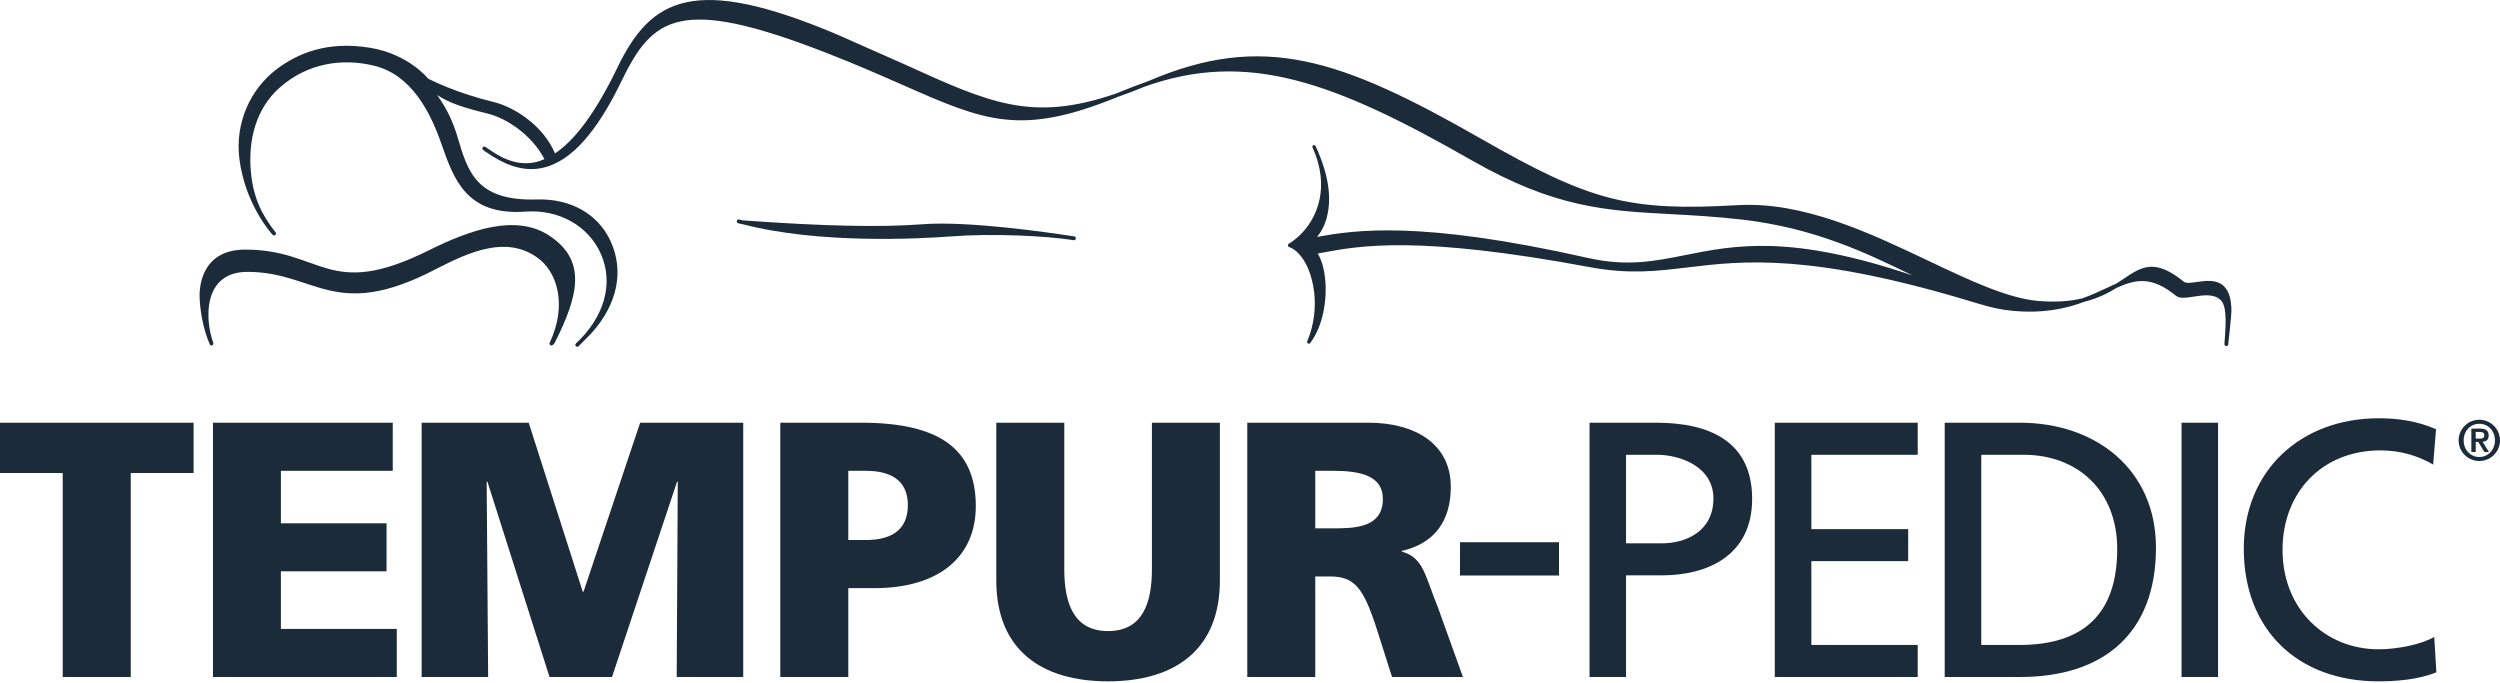
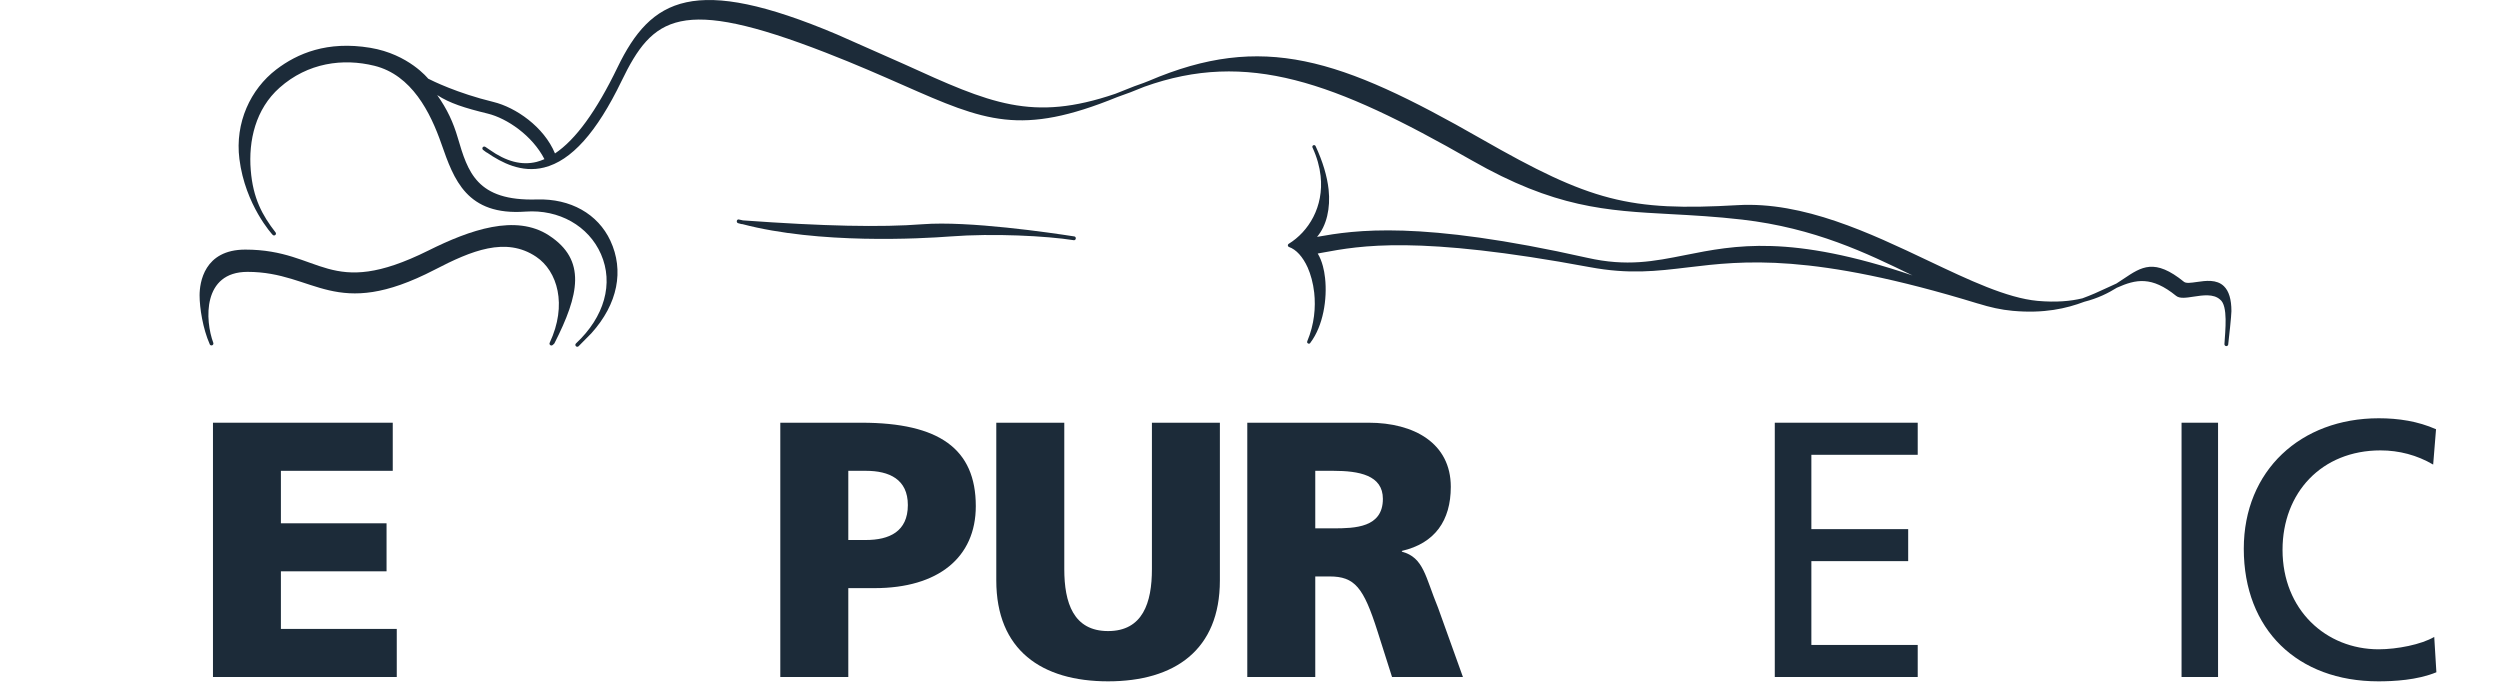
<svg xmlns="http://www.w3.org/2000/svg" width="150" height="41" viewBox="0 0 150 41" fill="none">
  <g clip-path="url(#clip0_19488_3571)">
-     <path d="M3.763 28.379H0V25.363H11.616V28.379H7.845V40.62H3.763V28.379Z" fill="#1C2B39" />
    <path d="M12.778 25.363H23.565V28.249H16.854V31.398H23.193V34.279H16.854V37.735H23.806V40.62H12.778V25.363Z" fill="#1C2B39" />
-     <path d="M25.299 25.363H31.722L34.966 35.505H35.011L38.409 25.363H44.593V40.62H40.602L40.666 28.903H40.623L36.721 40.62H32.972L29.246 28.903H29.2L29.289 40.62H25.299V25.363Z" fill="#1C2B39" />
    <path d="M46.819 25.363H51.685C56.356 25.363 58.548 26.936 58.548 30.367C58.548 33.45 56.29 35.288 52.474 35.288H50.898V40.621H46.818V25.364L46.819 25.363ZM50.898 32.4H51.951C53.352 32.4 54.471 31.899 54.471 30.303C54.471 28.752 53.352 28.249 51.951 28.249H50.898V32.4Z" fill="#1C2B39" />
    <path d="M73.193 34.826C73.193 39.004 70.475 40.88 66.485 40.88C62.495 40.88 59.777 39.004 59.777 34.826V25.363H63.857V34.15C63.857 36.159 64.401 37.864 66.485 37.864C68.57 37.864 69.115 36.159 69.115 34.15V25.363H73.193L73.193 34.826Z" fill="#1C2B39" />
    <path d="M74.837 25.363H82.121C84.835 25.363 87.048 26.586 87.048 29.21C87.048 31.242 86.086 32.599 84.112 33.055V33.099C85.43 33.45 85.517 34.61 86.283 36.464L87.776 40.62H83.522L82.646 37.864C81.811 35.243 81.284 34.587 79.773 34.587H78.916V40.62H74.837V25.363ZM78.916 31.701H79.991C81.307 31.701 82.973 31.657 82.973 29.932C82.973 28.509 81.548 28.249 79.991 28.249H78.916V31.701Z" fill="#1C2B39" />
-     <path d="M95.372 25.363H99.383C102.521 25.363 105.129 26.454 105.129 29.932C105.129 33.319 102.473 34.521 99.714 34.521H97.562V40.621H95.372V25.363ZM97.562 32.599H99.732C101.094 32.599 102.805 31.919 102.805 29.908C102.805 27.988 100.789 27.287 99.425 27.287H97.562V32.598L97.562 32.599Z" fill="#1C2B39" />
-     <path d="M116.682 25.363H121.2C125.737 25.363 129.358 28.161 129.358 32.86C129.358 37.975 126.243 40.62 121.2 40.62H116.682V25.363ZM118.876 38.697H121.18C124.951 38.697 127.033 36.881 127.033 32.949C127.033 29.385 124.601 27.288 121.44 27.288H118.876V38.697Z" fill="#1C2B39" />
    <path d="M133.083 25.363H130.893V40.62H133.083V25.363Z" fill="#1C2B39" />
    <path d="M145.989 27.874C145.024 27.308 143.948 27.024 142.829 27.024C139.3 27.024 136.952 29.56 136.952 32.991C136.952 36.575 139.541 38.958 142.722 38.958C143.816 38.958 145.285 38.672 146.054 38.214L146.183 40.336C145.023 40.814 143.599 40.88 142.699 40.88C137.852 40.88 134.627 37.778 134.627 32.925C134.627 28.226 138.051 25.096 142.723 25.096C143.903 25.096 145.066 25.271 146.162 25.754L145.99 27.873L145.989 27.874Z" fill="#1C2B39" />
-     <path d="M147.517 26.424C147.517 25.743 148.075 25.185 148.758 25.185C149.441 25.185 150 25.743 150 26.424C150 27.104 149.441 27.66 148.758 27.66C148.075 27.66 147.517 27.104 147.517 26.424ZM149.697 26.424C149.697 25.844 149.278 25.426 148.758 25.426C148.238 25.426 147.82 25.844 147.82 26.424C147.82 27.003 148.24 27.42 148.758 27.42C149.276 27.42 149.697 27.004 149.697 26.424ZM148.28 25.718H148.805C149.141 25.718 149.322 25.833 149.322 26.128C149.322 26.368 149.186 26.486 148.955 26.505L149.334 27.119H149.063L148.699 26.516H148.542V27.119H148.281V25.718H148.28ZM148.542 26.318H148.773C148.926 26.318 149.059 26.296 149.059 26.107C149.059 25.943 148.909 25.916 148.773 25.916H148.542V26.318Z" fill="#1C2B39" />
-     <path d="M93.54 32.534H87.599V34.53H93.54V32.534Z" fill="#1C2B39" />
+     <path d="M93.54 32.534V34.53H93.54V32.534Z" fill="#1C2B39" />
    <path d="M106.487 25.363H115.063V27.288H108.682V31.748H114.491V33.668H108.682V38.697H115.063V40.62H106.487V25.363Z" fill="#1C2B39" />
    <path d="M44.21 13.251C44.208 13.261 44.207 13.269 44.207 13.278C44.207 13.331 44.238 13.378 44.284 13.39L44.479 13.443C44.501 13.444 44.52 13.445 44.539 13.447C49.141 14.658 55.234 14.323 57.018 14.187C59.614 13.989 62.777 14.154 64.428 14.412C64.484 14.422 64.54 14.378 64.547 14.314C64.548 14.31 64.548 14.306 64.548 14.302C64.552 14.242 64.511 14.194 64.462 14.186C63.02 13.961 58.109 13.244 55.361 13.454C52.862 13.648 49.432 13.574 44.578 13.223C44.497 13.202 44.412 13.191 44.334 13.17V13.168C44.28 13.153 44.22 13.192 44.211 13.252" fill="#1C2B39" />
    <path d="M133.438 17.175C133.001 16.747 132.341 16.843 131.808 16.919C131.48 16.966 131.171 17.012 131.043 16.912C129.277 15.477 128.496 16.003 127.415 16.729C127.277 16.823 127.131 16.918 126.983 17.013C126.777 17.105 126.565 17.203 126.343 17.306C125.927 17.505 125.46 17.71 124.947 17.899C124.232 18.072 123.369 18.151 122.256 18.053C120.414 17.884 118.133 16.8 115.713 15.652C112.191 13.979 108.198 12.083 104.265 12.309C97.746 12.684 95.442 12.09 88.875 8.331C80.405 3.488 75.765 1.933 68.929 4.854C68.817 4.901 68.725 4.93 68.617 4.976C68.246 5.107 67.878 5.236 67.5 5.397C67.293 5.486 67.115 5.545 66.92 5.627C61.922 7.33 59.43 6.208 54.249 3.85L50.215 2.065C41.649 -1.554 39.063 -0.111 37.055 4.035C35.78 6.675 34.54 8.378 33.299 9.207C32.639 7.609 30.942 6.443 29.607 6.118C27.419 5.586 25.931 4.843 25.69 4.72C25.69 4.72 24.524 3.251 22.216 2.868C19.638 2.44 17.842 3.204 16.576 4.17C15.031 5.351 14.09 7.361 14.364 9.54C14.714 12.317 16.346 14.079 16.364 14.096C16.407 14.138 16.477 14.138 16.521 14.098C16.566 14.059 16.57 13.989 16.532 13.943C15.736 12.918 15.178 11.891 15.045 10.207C14.902 8.44 15.329 6.543 16.777 5.26C18.466 3.763 20.572 3.481 22.461 3.946C24.701 4.499 25.825 6.737 26.49 8.648C27.232 10.764 27.995 12.955 31.536 12.696C33.538 12.553 35.315 13.552 36.058 15.247C36.83 17.007 36.267 19.012 34.558 20.608C34.512 20.651 34.509 20.721 34.551 20.768C34.591 20.814 34.663 20.82 34.711 20.778L35.484 19.995C37.077 18.227 37.453 16.225 36.623 14.442C35.872 12.832 34.226 11.907 32.219 11.968C28.591 12.078 28.069 10.31 27.465 8.262C27.195 7.344 26.841 6.568 26.232 5.705C26.982 6.193 27.868 6.477 29.264 6.816C30.423 7.1 31.945 8.138 32.666 9.549C32.51 9.617 32.351 9.674 32.197 9.714C31.295 9.937 30.372 9.69 29.374 8.984C29.291 8.927 29.199 8.869 29.124 8.814C29.073 8.778 29 8.788 28.963 8.838C28.948 8.86 28.941 8.884 28.941 8.906C28.941 8.942 28.957 8.976 28.989 8.998H28.991L29.163 9.128C29.192 9.146 29.215 9.15 29.239 9.169C30.094 9.758 31.292 10.388 32.644 10.051C34.28 9.645 35.802 7.947 37.294 4.86C39.165 0.994 40.798 -0.243 49.536 3.154C51.382 3.871 52.887 4.537 54.214 5.12C59.106 7.277 61.248 8.186 67.035 5.825C67.545 5.652 68.094 5.439 68.656 5.206C74.838 2.989 80.052 4.899 88.298 9.617C93.294 12.473 96.36 12.639 100.243 12.848C101.571 12.92 102.938 12.994 104.527 13.176C108.896 13.682 112 15.188 114.737 16.52C114.743 16.522 114.749 16.526 114.756 16.528C107.428 14.046 104.094 14.71 101.12 15.304C99.239 15.679 97.614 16.005 95.24 15.469C85.151 13.199 81.294 13.809 79.023 14.212C79.597 13.538 79.838 12.497 79.716 11.365C79.629 10.579 79.37 9.703 78.936 8.767C78.916 8.724 78.875 8.703 78.832 8.708C78.82 8.708 78.807 8.712 78.8 8.715C78.757 8.734 78.737 8.778 78.741 8.82C78.743 8.832 78.745 8.842 78.751 8.853C79.023 9.444 79.177 10.013 79.236 10.553C79.442 12.414 78.509 13.904 77.317 14.633C77.284 14.653 77.266 14.691 77.271 14.731C77.274 14.773 77.303 14.805 77.336 14.818C77.77 14.967 78.167 15.404 78.46 16.049C78.641 16.459 78.787 16.975 78.853 17.56C78.947 18.433 78.865 19.454 78.434 20.479C78.43 20.496 78.425 20.513 78.427 20.532C78.43 20.562 78.449 20.593 78.482 20.608C78.524 20.636 78.584 20.624 78.612 20.582C78.617 20.576 78.619 20.566 78.627 20.559C79.389 19.548 79.645 17.945 79.504 16.68C79.477 16.426 79.433 16.187 79.374 15.968C79.295 15.674 79.191 15.42 79.062 15.21L79.061 15.212L79.343 15.16C81.612 14.74 85.045 14.104 95.383 16.028C97.749 16.468 99.388 16.27 101.289 16.041C104.585 15.646 108.686 15.15 118.699 18.22C118.7 18.221 118.705 18.219 118.705 18.219C119.386 18.432 120.065 18.588 120.762 18.65C122.65 18.821 123.98 18.511 125.061 18.105C125.879 17.898 126.501 17.581 127.014 17.263C128.162 16.751 129.096 16.558 130.567 17.751C130.781 17.926 131.164 17.869 131.606 17.8C132.172 17.713 132.81 17.618 133.203 17.972C133.696 18.339 133.512 19.86 133.466 20.646C133.462 20.708 133.512 20.765 133.573 20.767C133.634 20.772 133.692 20.722 133.694 20.662C133.696 20.65 133.694 20.638 133.696 20.629V20.628C133.736 20.302 133.885 18.934 133.885 18.669C133.885 17.958 133.735 17.466 133.438 17.175Z" fill="#1C2B39" />
    <path d="M32.938 14.125C30.94 12.825 28.204 13.787 25.699 15.034C19.687 18.021 19.336 14.976 14.718 14.976C12.243 14.976 11.975 16.96 11.975 17.727C11.975 18.469 12.175 19.732 12.58 20.643C12.58 20.643 12.58 20.648 12.581 20.652V20.648C12.581 20.652 12.583 20.654 12.584 20.658C12.607 20.714 12.677 20.741 12.733 20.717C12.79 20.693 12.819 20.629 12.798 20.571C12.297 19.221 12.134 16.312 14.852 16.312C18.937 16.312 20.056 19.305 26.087 16.18C28.283 15.042 30.352 14.18 32.173 15.408C33.445 16.264 34.053 18.286 32.981 20.567C32.956 20.615 32.972 20.677 33.016 20.707C33.062 20.741 33.122 20.736 33.162 20.699L33.244 20.626C33.254 20.615 33.261 20.606 33.268 20.595C34.744 17.695 35.207 15.602 32.937 14.126" fill="#1C2B39" />
  </g>
  <defs>
    <clipPath id="clip0_19488_3571">
      <rect width="150" height="40.88" fill="white" />
    </clipPath>
  </defs>
</svg>